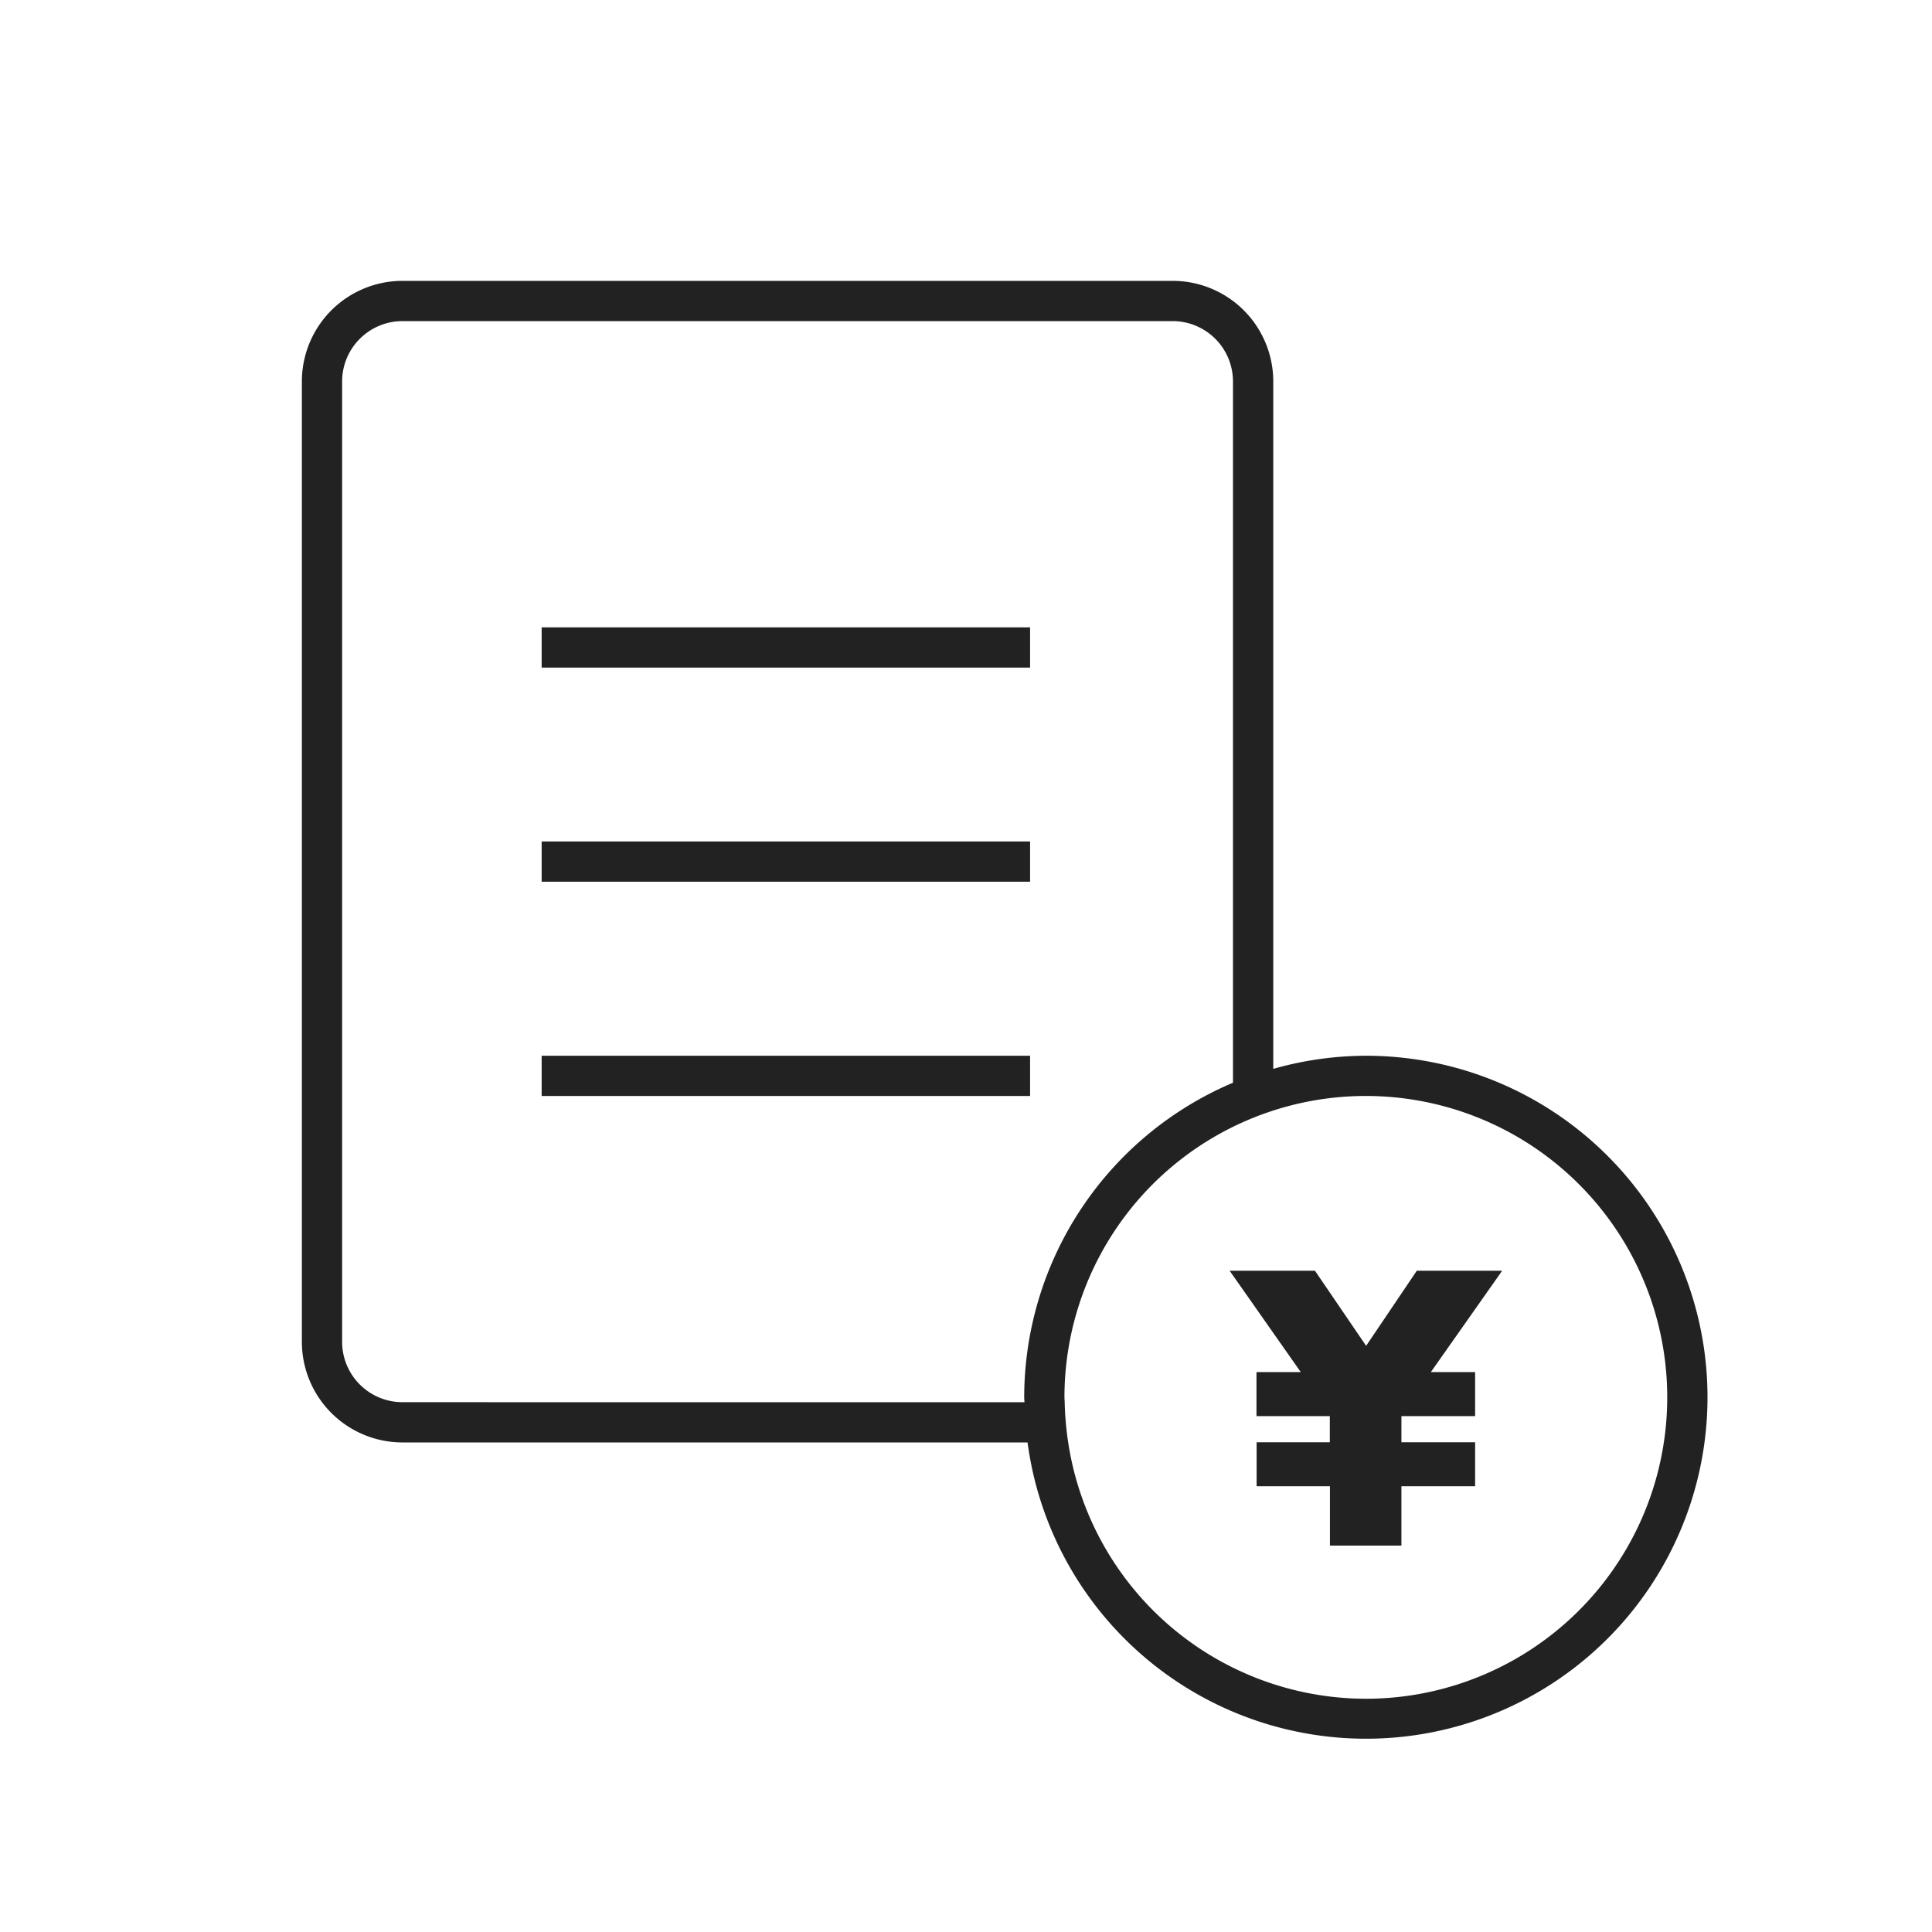
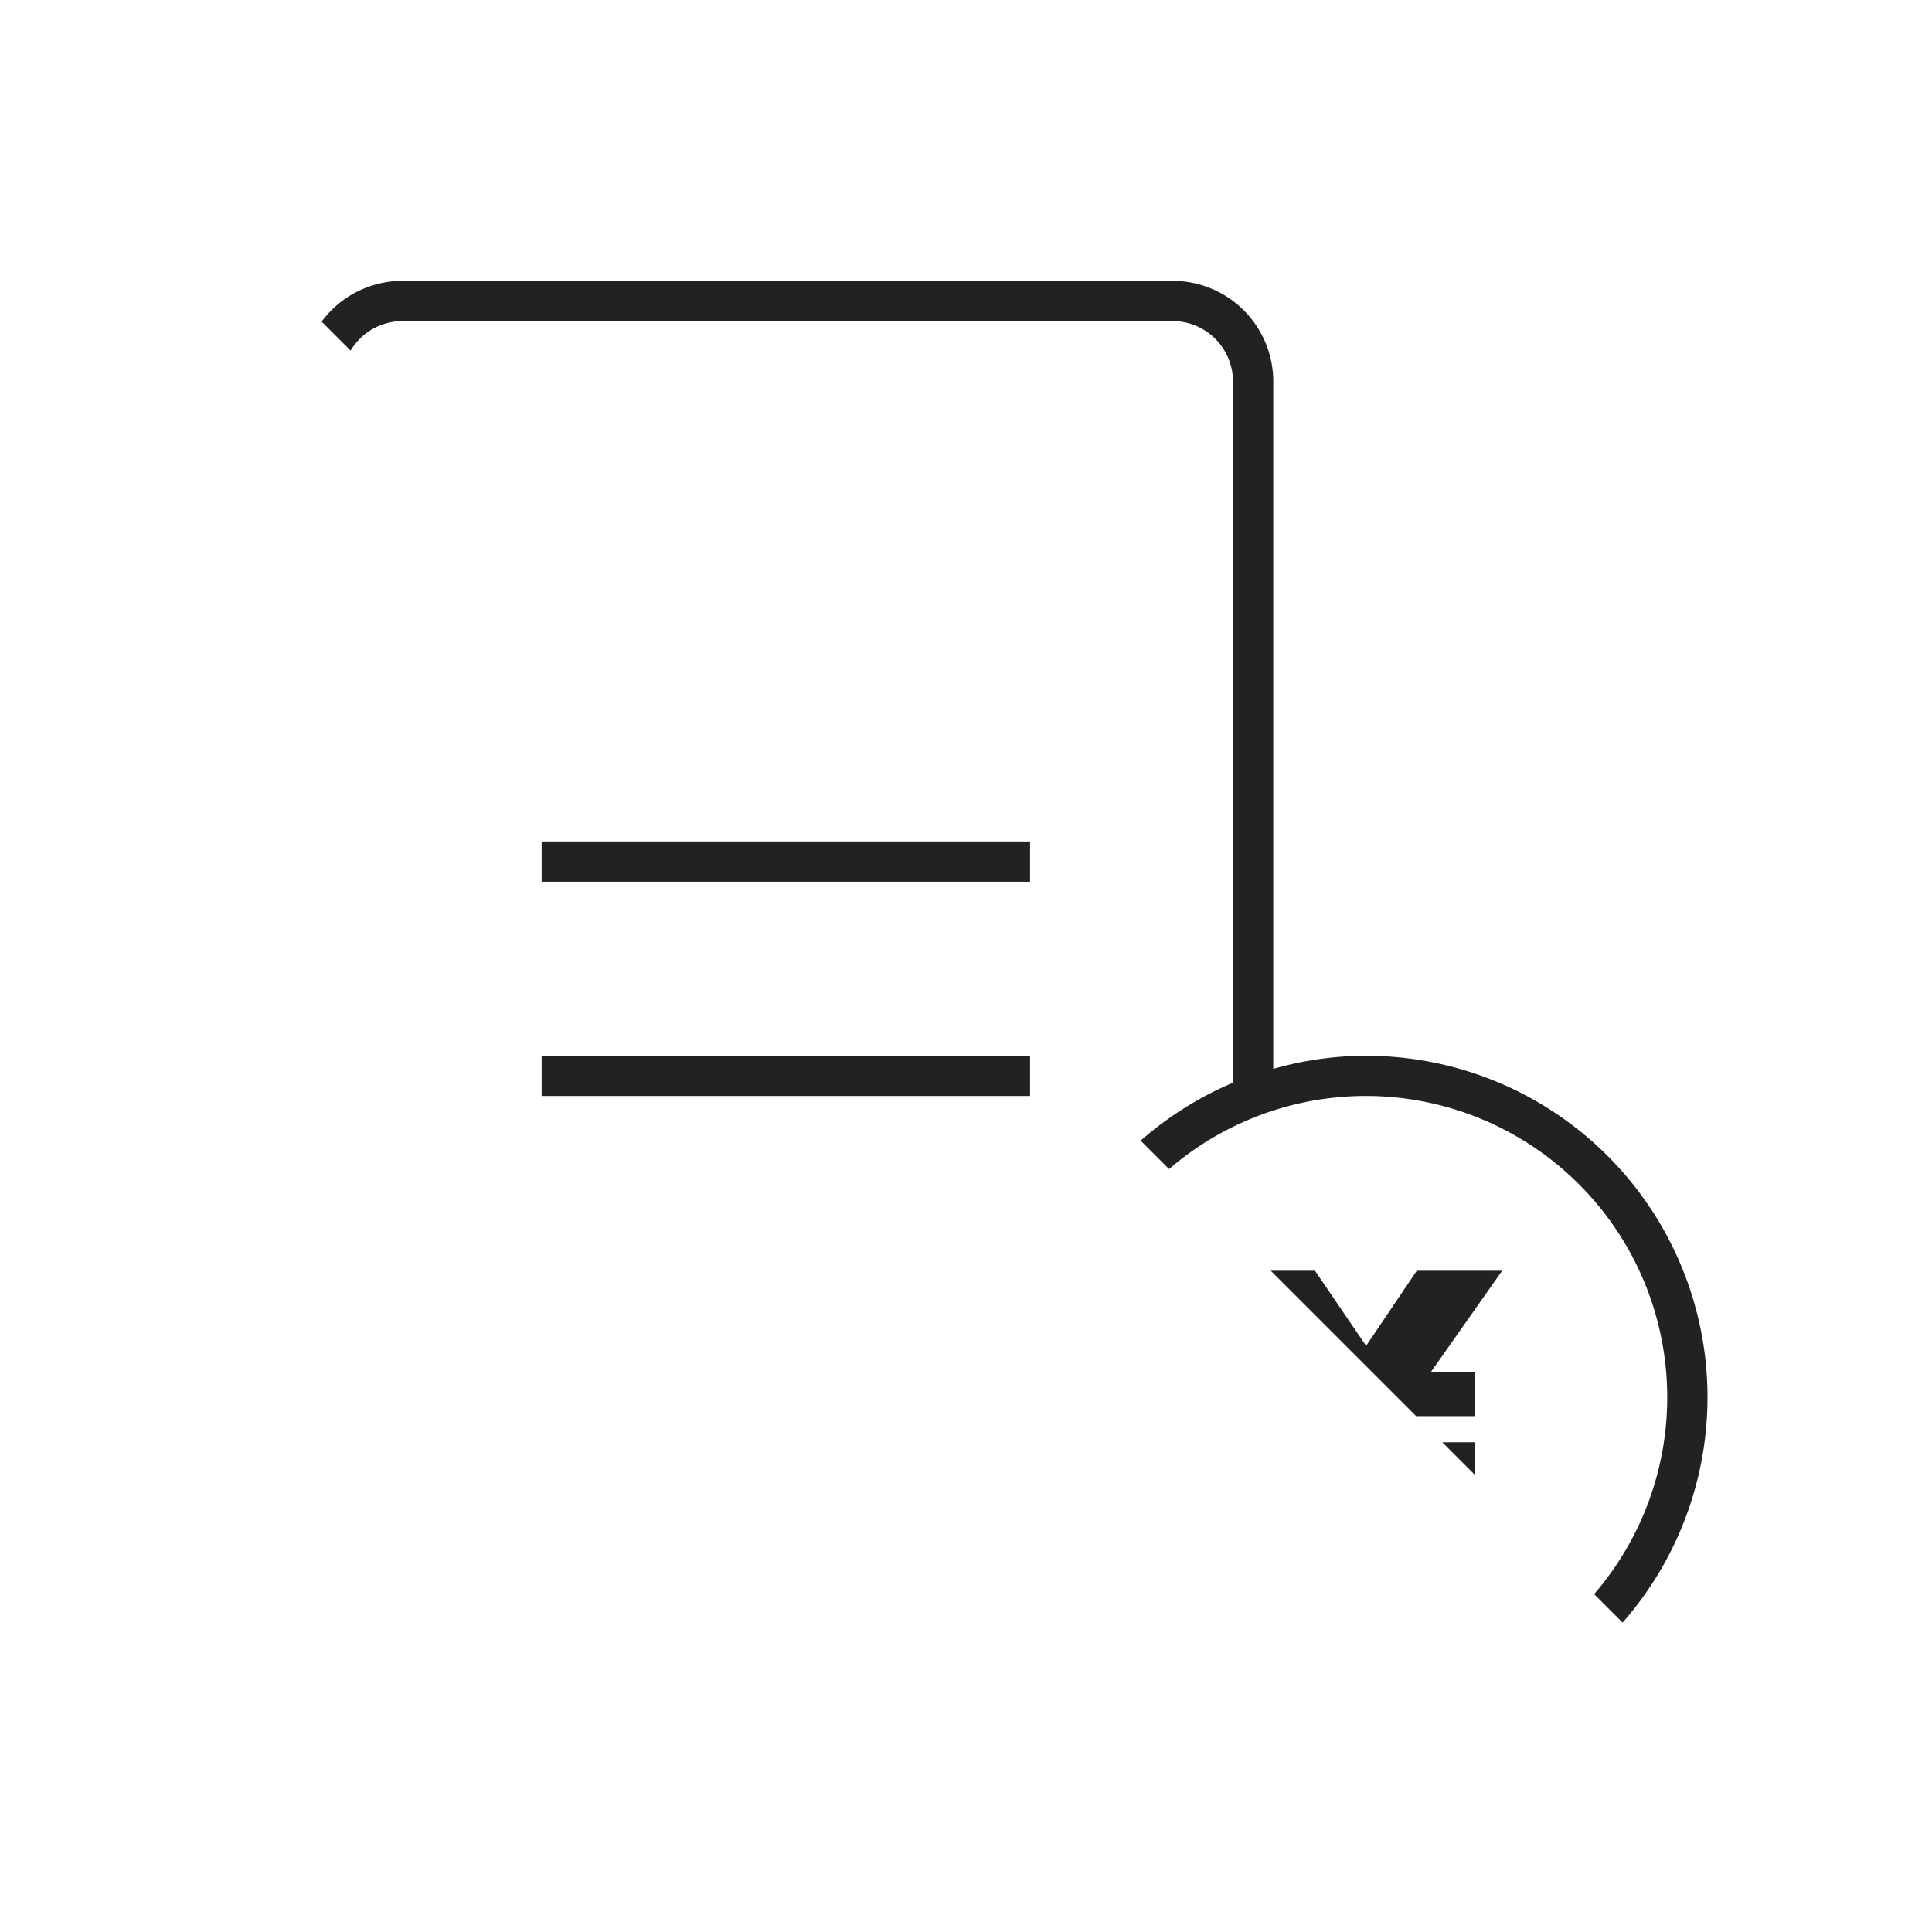
<svg xmlns="http://www.w3.org/2000/svg" data-name="12_利用明細" width="48" height="48">
  <defs>
    <clipPath id="a">
-       <path data-name="長方形 440" fill="none" d="M0 0h48v48H0z" />
+       <path data-name="長方形 440" fill="none" d="M0 0h48v48z" />
    </clipPath>
  </defs>
-   <path data-name="長方形 437" fill="#222" d="M13.457 15.586h12.135v1H13.457z" />
  <path data-name="長方形 438" fill="#222" d="M13.457 20.906h12.135v1H13.457z" />
  <path data-name="長方形 439" fill="#222" d="M13.457 26.23h12.135v1H13.457z" />
  <g data-name="グループ 901">
    <g data-name="グループ 900" clip-path="url(#a)" fill="#222">
      <path data-name="パス 2832" d="M33.934 26.23a8.449 8.449 0 0 0-2.3.326V9.472a2.5 2.5 0 0 0-2.494-2.494H9.994A2.5 2.5 0 0 0 7.5 9.472v23.872a2.5 2.5 0 0 0 2.493 2.493h15.536a8.484 8.484 0 1 0 8.4-9.607M9.994 34.837A1.5 1.5 0 0 1 8.5 33.344V9.472a1.5 1.5 0 0 1 1.494-1.494H29.14a1.5 1.5 0 0 1 1.493 1.494V26.9a8.5 8.5 0 0 0-5.187 7.819c0 .04.006.079.006.119Zm23.94 7.368a7.492 7.492 0 0 1-7.395-6.368 7.662 7.662 0 0 1-.087-1c0-.04-.006-.079-.006-.119a7.488 7.488 0 1 1 7.488 7.487" />
      <path data-name="パス 2833" d="m35.2 31.571-1.259 1.866-1.271-1.866h-2.12l1.767 2.518h-1.1v1.094h1.822v.649H31.22v1.094h1.822V38.4h1.776v-1.474h1.831v-1.094h-1.831v-.649h1.831v-1.094h-1.1l1.772-2.518Z" />
    </g>
  </g>
</svg>